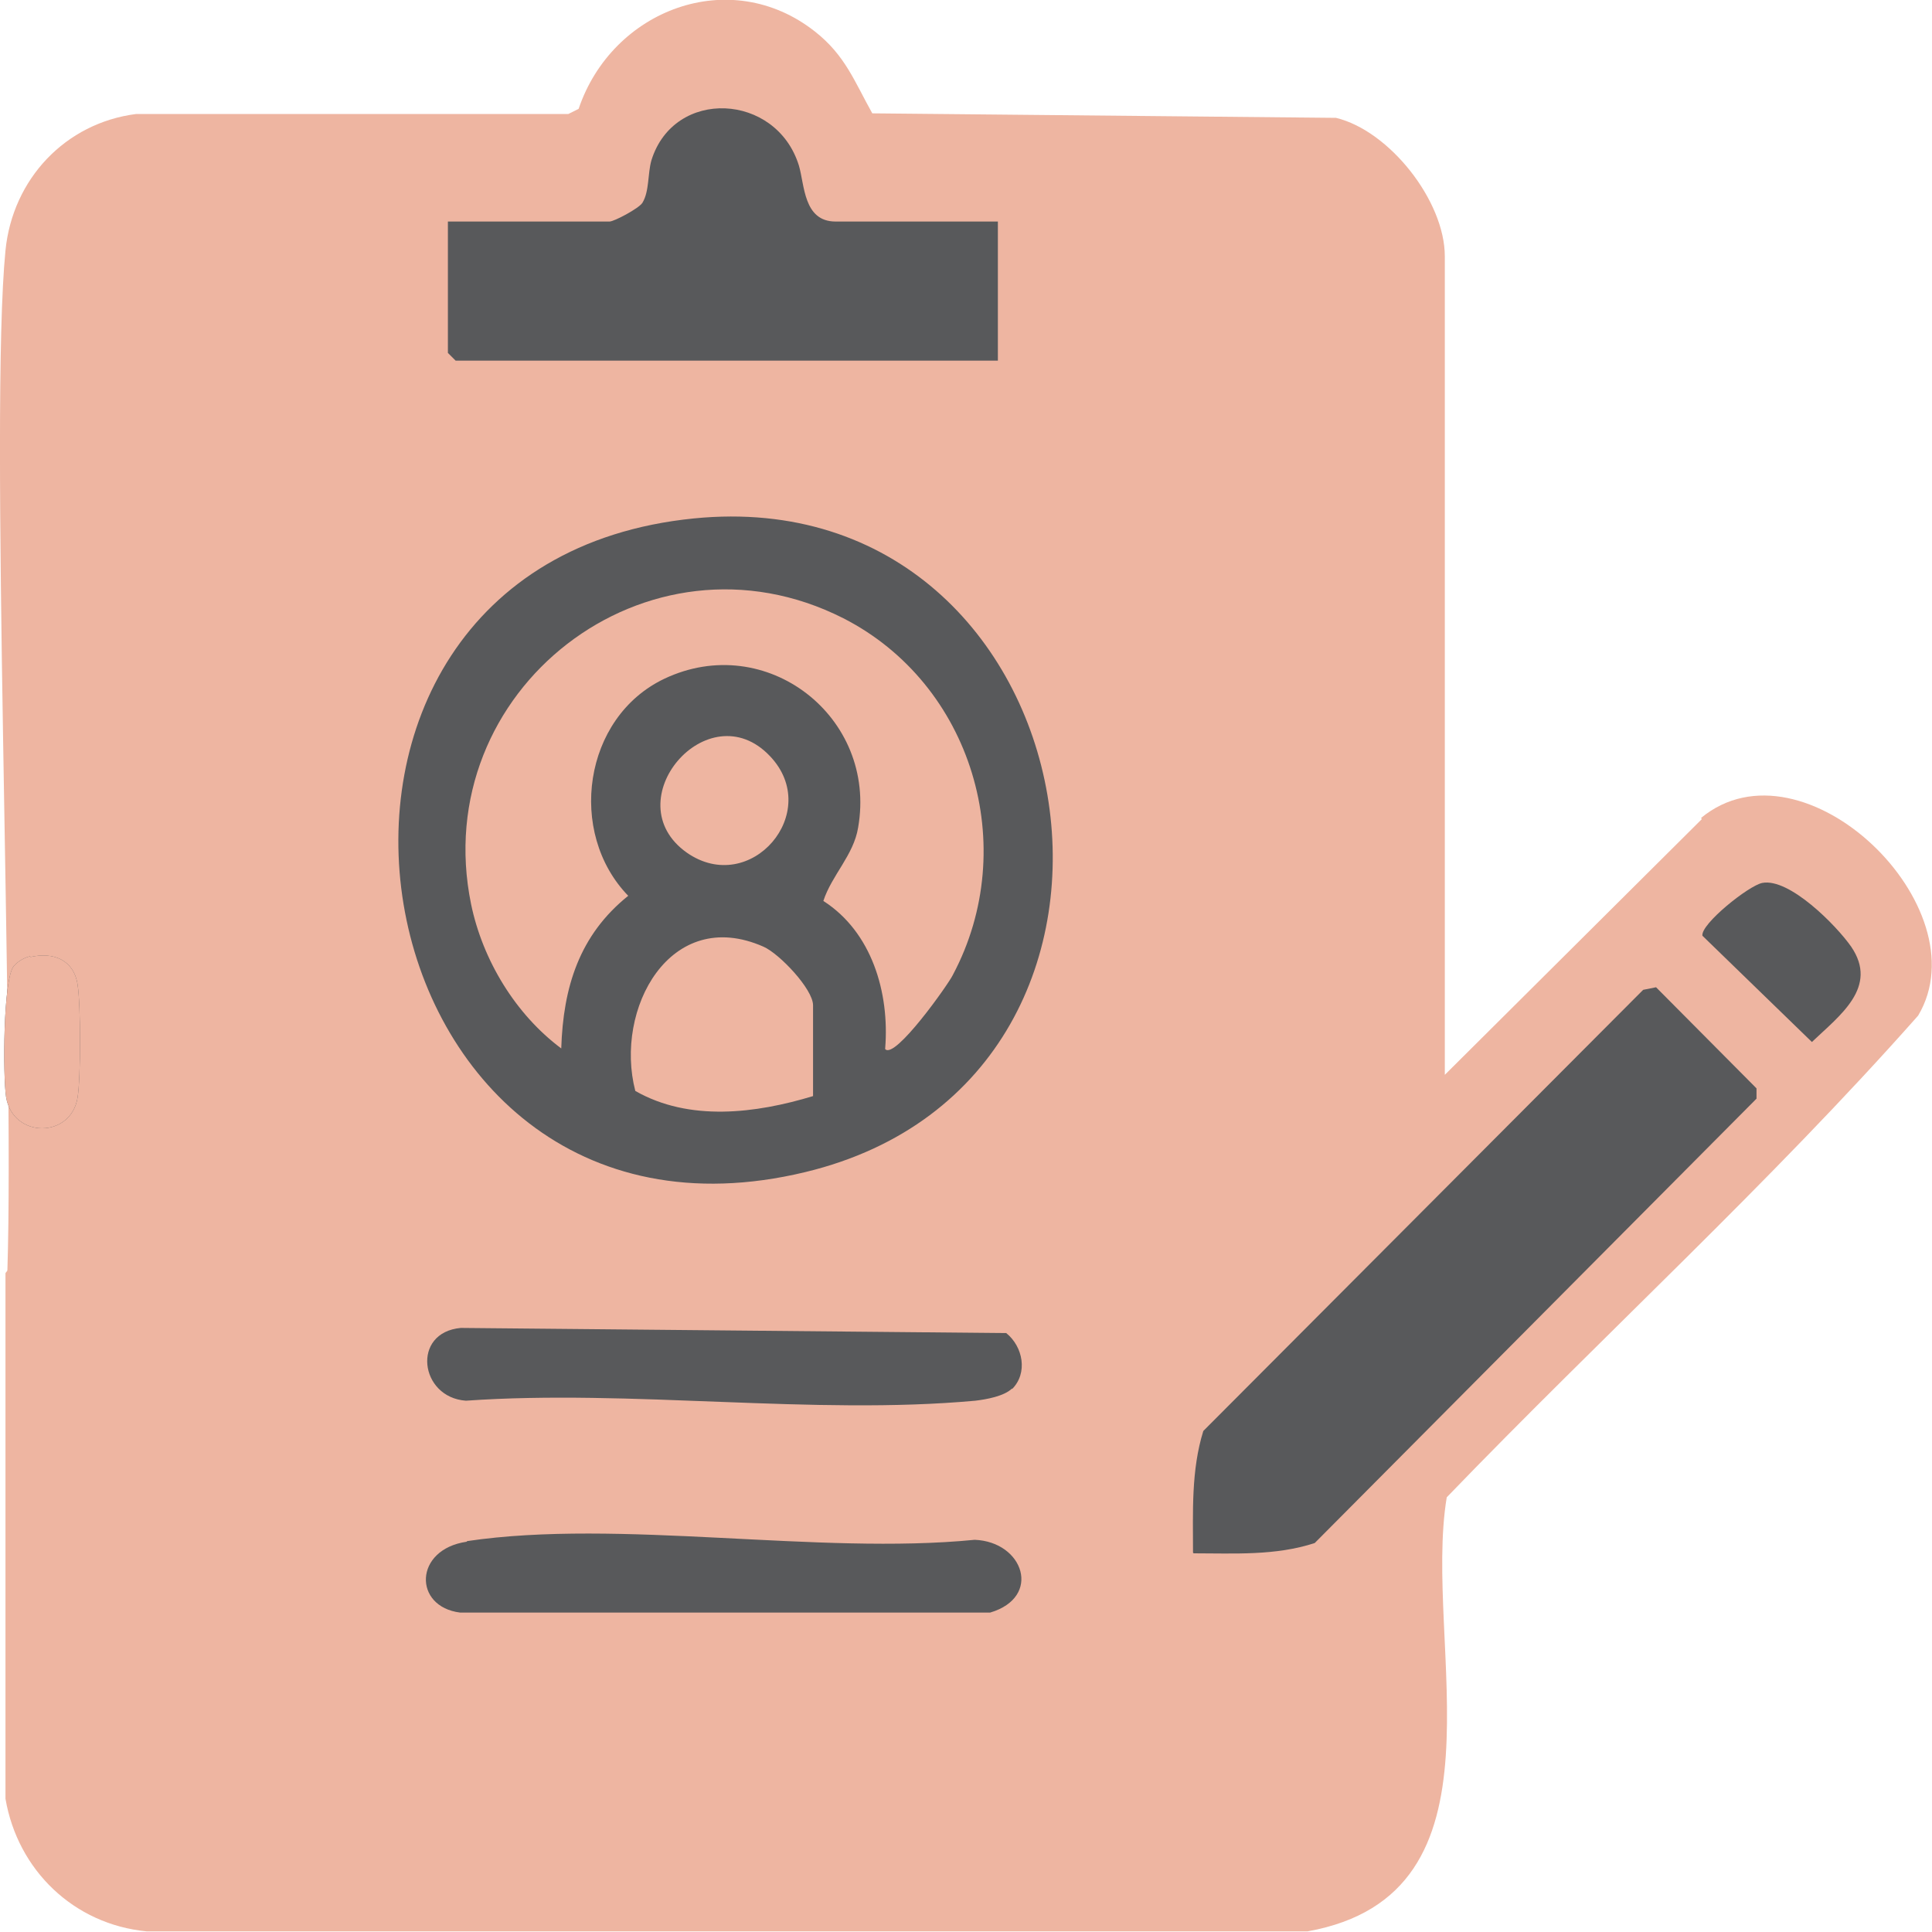
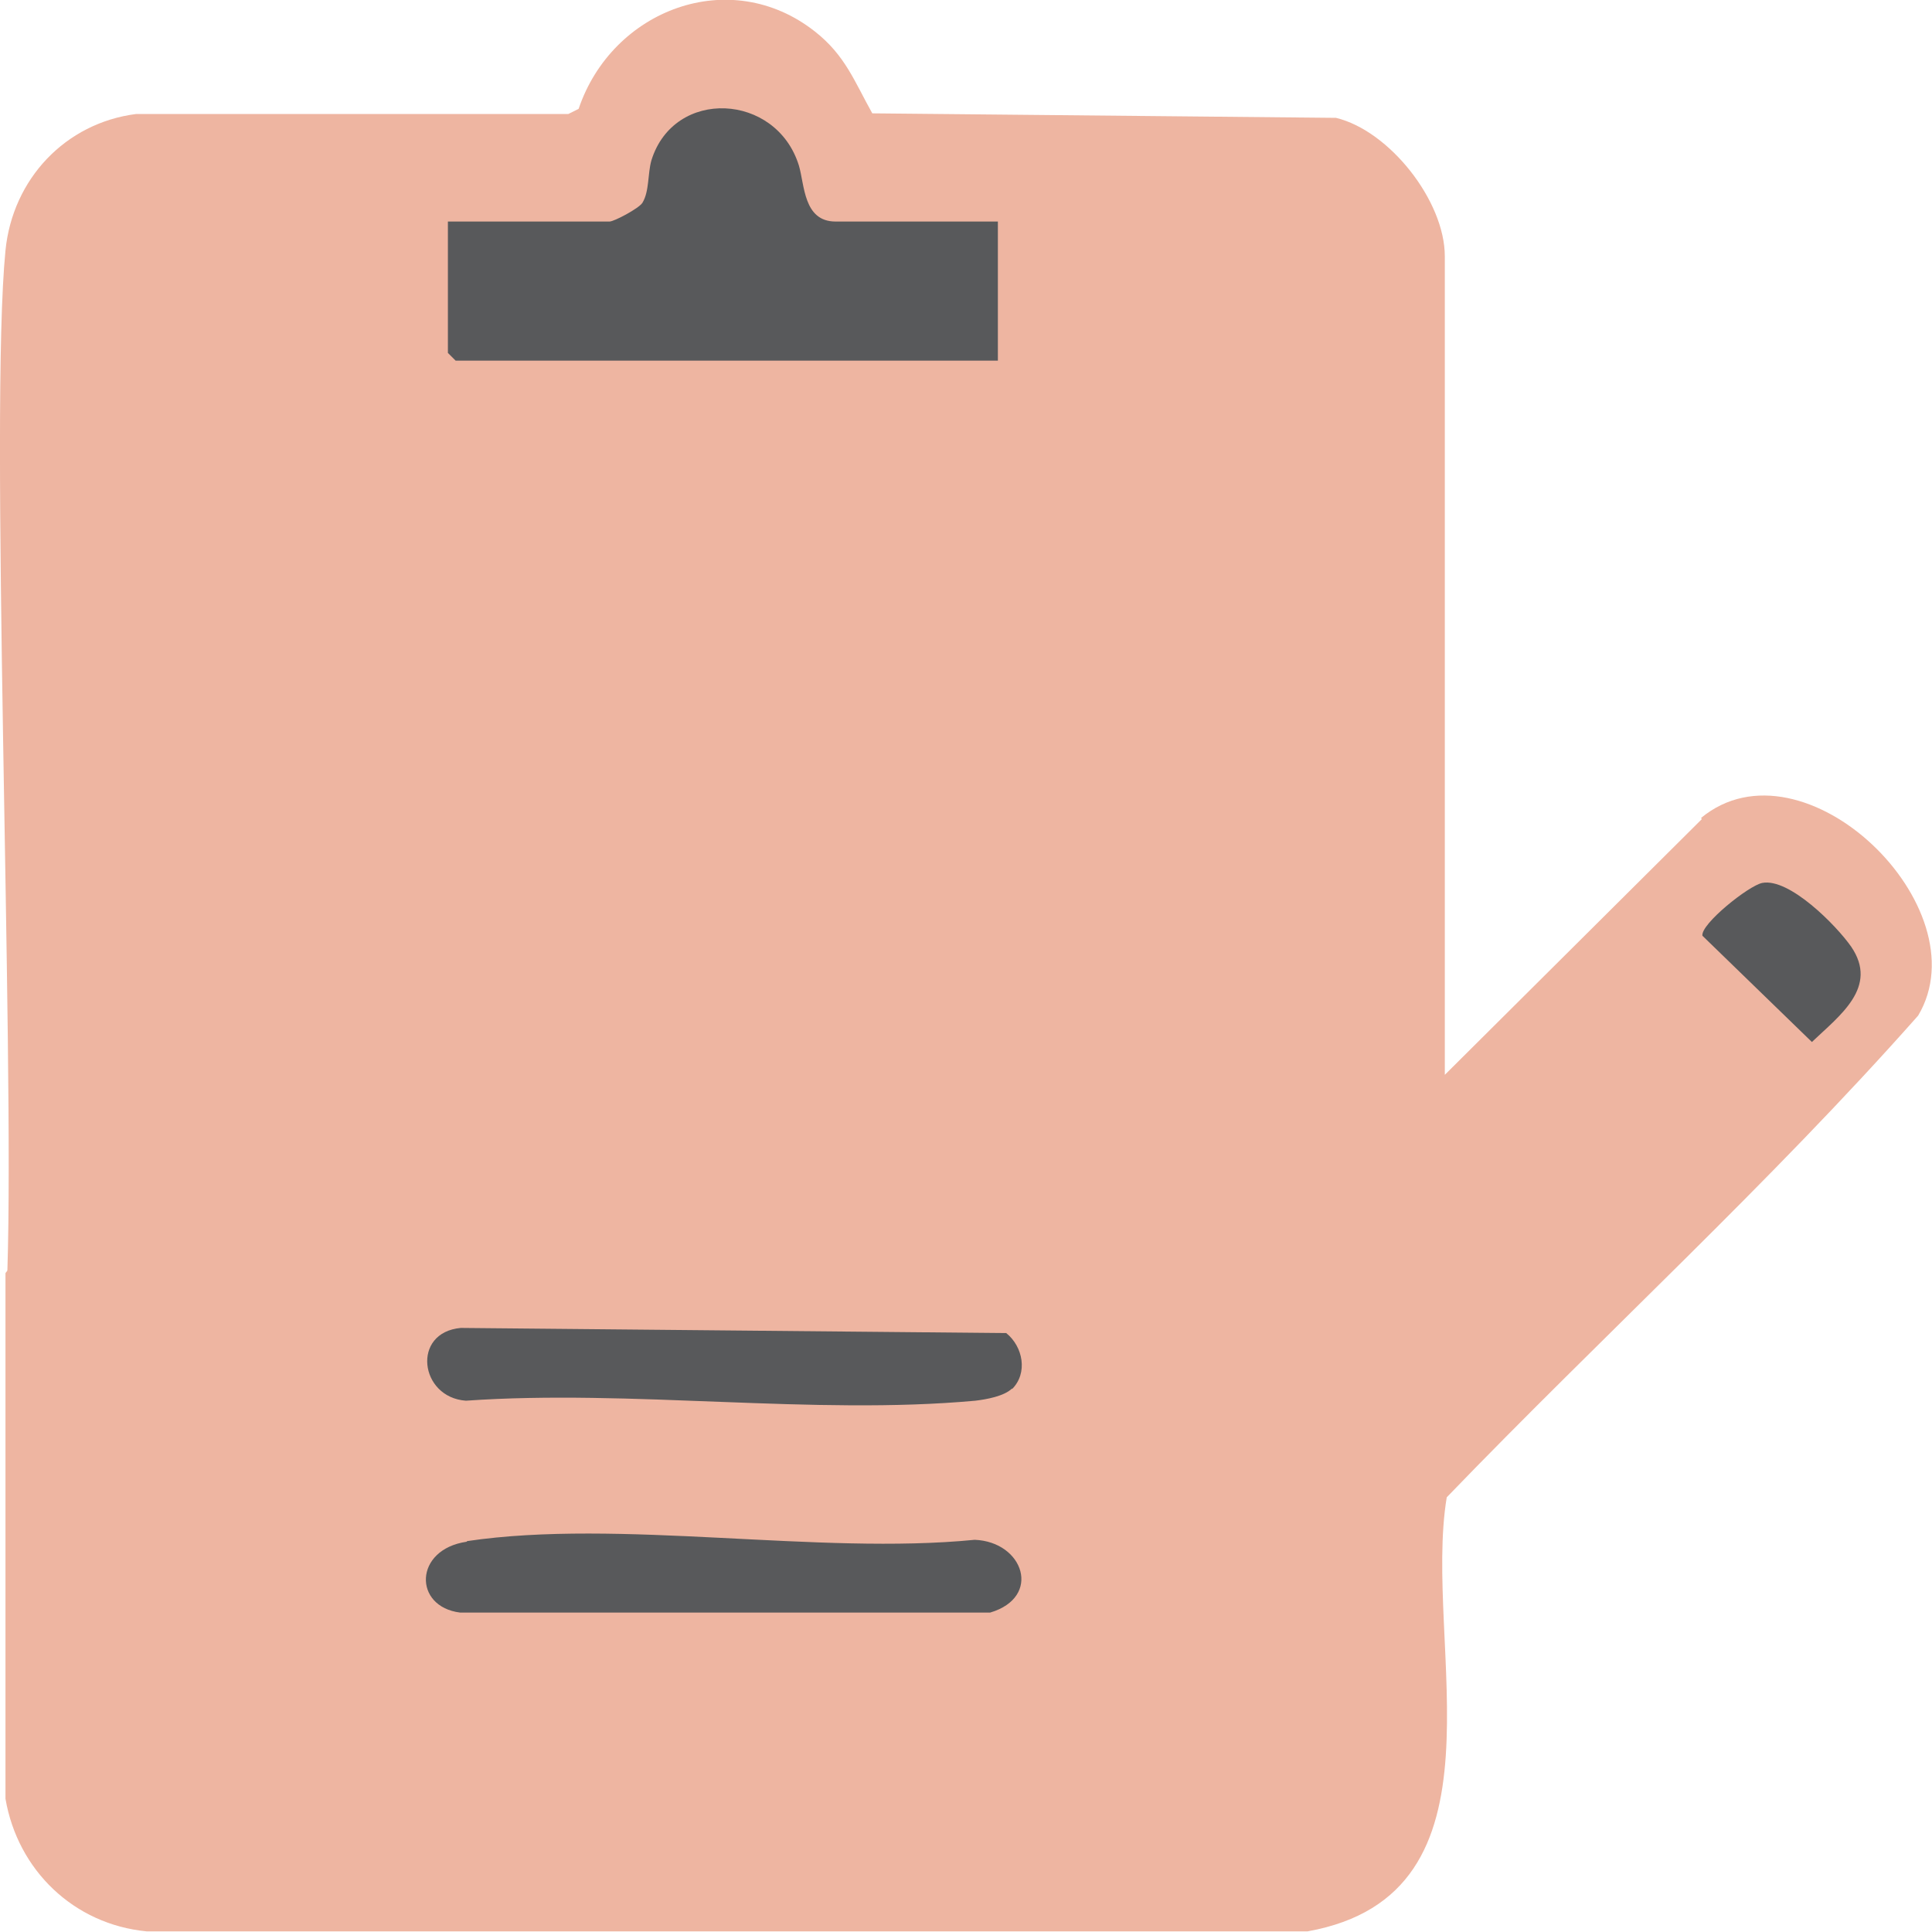
<svg xmlns="http://www.w3.org/2000/svg" width="30" height="30" viewBox="0 0 30 30" fill="none">
  <path d="M26.425 12.72L22.435 16.69V3.98C22.435 3.12 21.575 2.03 20.745 1.83L13.545 1.76C13.265 1.26 13.125 0.86 12.655 0.49C11.335 -0.55 9.505 0.15 8.985 1.69L8.825 1.77H2.115C1.015 1.91 0.195 2.78 0.085 3.89C-0.165 6.42 0.225 16.22 0.115 19.72C0.115 19.74 0.095 19.75 0.085 19.77V20.25C0.085 20.25 0.085 20.32 0.085 20.34C0.085 20.34 0.085 20.34 0.085 20.35V27.93C0.275 29.04 1.145 29.88 2.275 29.99H20.305C23.525 29.41 22.085 25.54 22.465 23.25C24.885 20.74 27.475 18.38 29.785 15.77C30.785 14.09 28.005 11.39 26.415 12.7L26.425 12.72Z" fill="#EEB5A1" />
-   <path d="M0.475 14.86C0.825 14.78 1.145 14.9 1.205 15.29C1.255 15.61 1.255 16.73 1.205 17.04C1.105 17.68 0.205 17.68 0.095 17.04C0.045 16.72 0.045 15.2 0.215 15C0.275 14.93 0.375 14.87 0.465 14.85L0.475 14.86Z" fill="url(#paint0_linear_2755_3718)" />
-   <path d="M10.775 8.05C17.005 7.43 18.605 16.73 12.505 18.2C5.375 19.92 3.575 8.77 10.775 8.05ZM13.745 16.29C13.895 16.46 14.735 15.27 14.795 15.14C15.855 13.15 15.095 10.62 13.095 9.6C10.055 8.06 6.635 10.72 7.315 14.04C7.495 14.91 8.005 15.75 8.715 16.28C8.745 15.33 8.995 14.52 9.755 13.91C8.805 12.93 9.055 11.14 10.315 10.54C11.895 9.79 13.625 11.13 13.325 12.85C13.255 13.28 12.915 13.59 12.785 13.99C13.535 14.47 13.815 15.41 13.745 16.28V16.29ZM11.955 11.74C10.995 10.73 9.535 12.44 10.665 13.24C11.655 13.93 12.785 12.61 11.955 11.74ZM12.625 15.61C12.625 15.36 12.105 14.81 11.855 14.7C10.405 14.06 9.535 15.67 9.865 16.94C10.705 17.42 11.735 17.29 12.625 17.02V15.61Z" fill="url(#paint1_linear_2755_3718)" />
  <path d="M15.715 21.56C15.595 21.68 15.315 21.73 15.145 21.75C12.635 21.98 9.785 21.57 7.235 21.75C6.515 21.7 6.385 20.69 7.155 20.62L15.625 20.7C15.885 20.91 15.965 21.32 15.715 21.57V21.56Z" fill="url(#paint2_linear_2755_3718)" />
  <path d="M7.255 23.93C9.615 23.58 12.705 24.15 15.135 23.91C15.895 23.94 16.185 24.8 15.375 25.04H7.145C6.415 24.95 6.425 24.06 7.245 23.94L7.255 23.93Z" fill="url(#paint3_linear_2755_3718)" />
-   <path d="M0.475 14.86C0.825 14.78 1.145 14.9 1.205 15.29C1.255 15.61 1.255 16.73 1.205 17.04C1.105 17.68 0.205 17.68 0.095 17.04C0.045 16.72 0.045 15.2 0.215 15C0.275 14.93 0.375 14.87 0.465 14.85L0.475 14.86Z" fill="#EEB5A1" />
  <path d="M12.975 3.44C12.475 3.44 12.495 2.87 12.405 2.57C12.055 1.44 10.465 1.36 10.115 2.49C10.055 2.7 10.085 2.97 9.975 3.15C9.915 3.24 9.535 3.44 9.465 3.44H6.955V5.48L7.075 5.6H15.495V3.44H12.975Z" fill="url(#paint4_linear_2755_3718)" />
  <path d="M27.365 13.71C27.155 13.75 26.405 14.35 26.435 14.53L28.135 16.18C28.565 15.77 29.175 15.33 28.745 14.7C28.515 14.37 27.785 13.63 27.365 13.71Z" fill="url(#paint5_linear_2755_3718)" />
-   <path d="M18.535 24.12C19.165 24.12 19.805 24.16 20.415 23.96L27.275 17.06V16.9L25.715 15.33L25.515 15.37L18.685 22.22C18.495 22.83 18.525 23.48 18.525 24.11L18.535 24.12Z" fill="url(#paint6_linear_2755_3718)" />
  <defs>
    <linearGradient id="paint0_linear_2755_3718" x1="14.998" y1="-0.004" x2="14.998" y2="29.99" gradientUnits="userSpaceOnUse">
      <stop offset="1" stop-color="#58595B" />
    </linearGradient>
    <linearGradient id="paint1_linear_2755_3718" x1="14.998" y1="-0.004" x2="14.998" y2="29.99" gradientUnits="userSpaceOnUse">
      <stop offset="1" stop-color="#58595B" />
    </linearGradient>
    <linearGradient id="paint2_linear_2755_3718" x1="14.998" y1="-0.004" x2="14.998" y2="29.99" gradientUnits="userSpaceOnUse">
      <stop offset="1" stop-color="#58595B" />
    </linearGradient>
    <linearGradient id="paint3_linear_2755_3718" x1="14.998" y1="-0.004" x2="14.998" y2="29.99" gradientUnits="userSpaceOnUse">
      <stop offset="1" stop-color="#58595B" />
    </linearGradient>
    <linearGradient id="paint4_linear_2755_3718" x1="14.998" y1="-0.004" x2="14.998" y2="29.99" gradientUnits="userSpaceOnUse">
      <stop offset="1" stop-color="#58595B" />
    </linearGradient>
    <linearGradient id="paint5_linear_2755_3718" x1="14.998" y1="-0.004" x2="14.998" y2="29.99" gradientUnits="userSpaceOnUse">
      <stop offset="1" stop-color="#58595B" />
    </linearGradient>
    <linearGradient id="paint6_linear_2755_3718" x1="14.998" y1="-0.004" x2="14.998" y2="29.99" gradientUnits="userSpaceOnUse">
      <stop offset="1" stop-color="#58595B" />
    </linearGradient>
  </defs>
</svg>